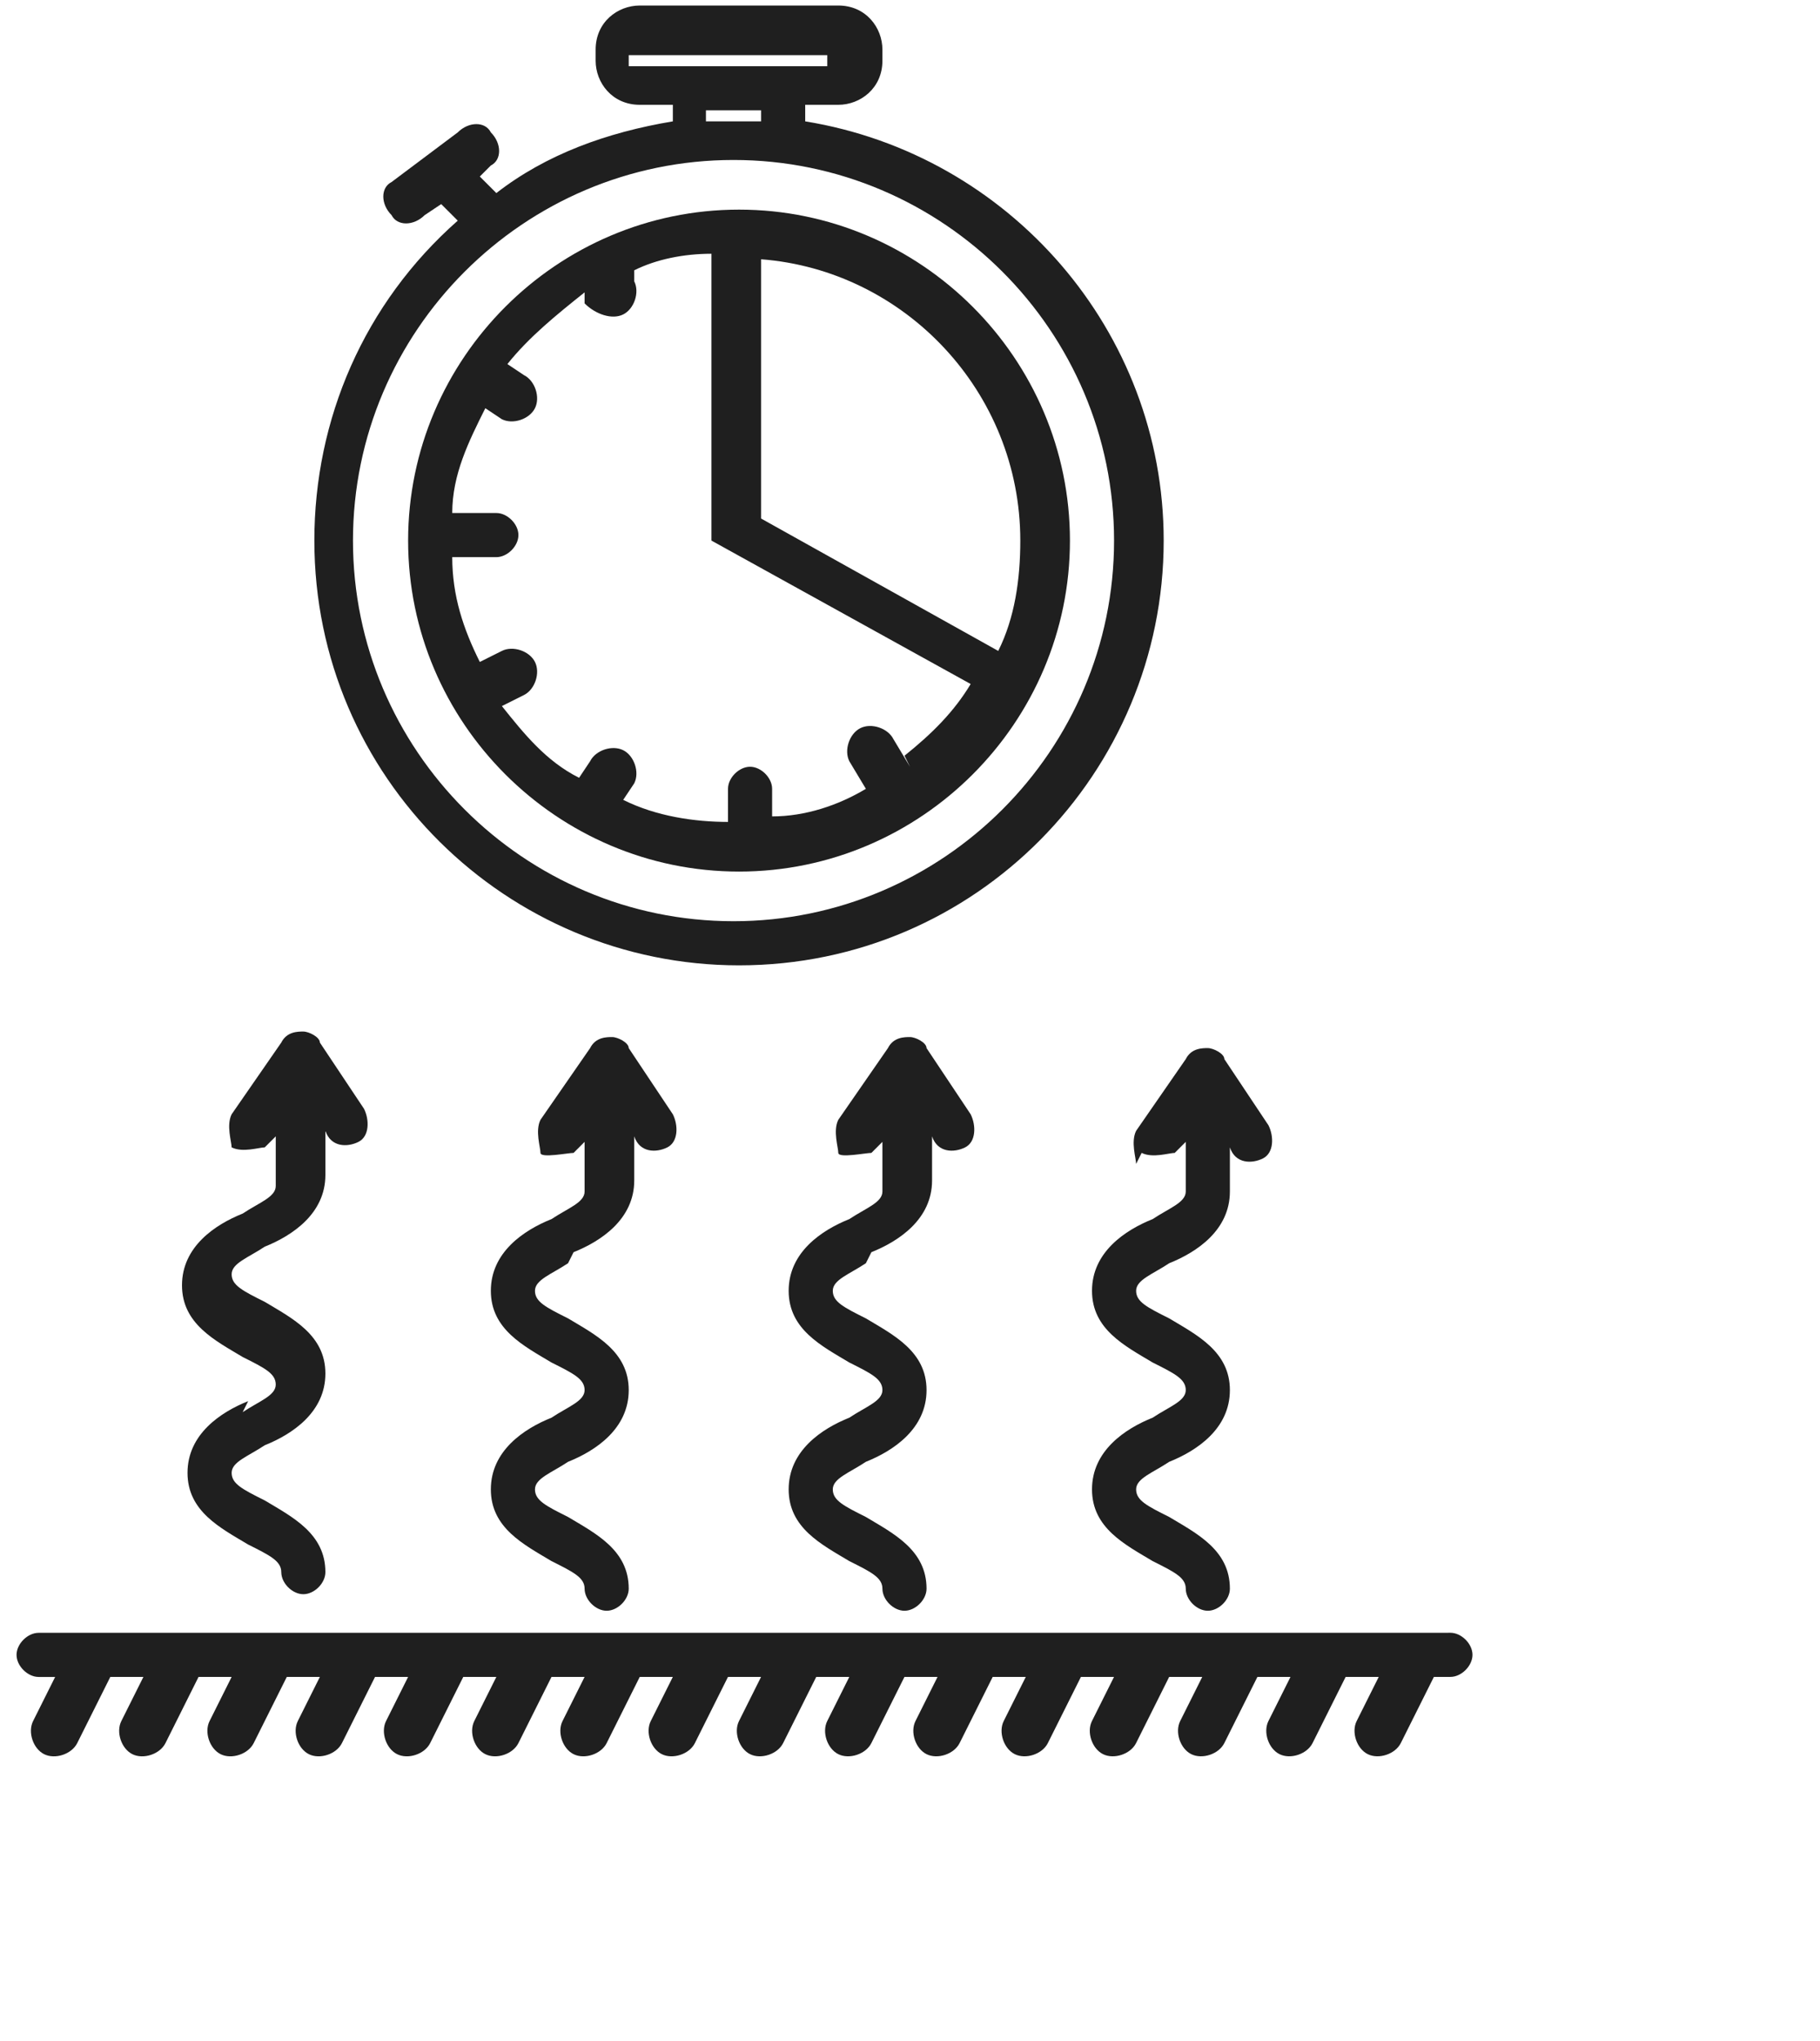
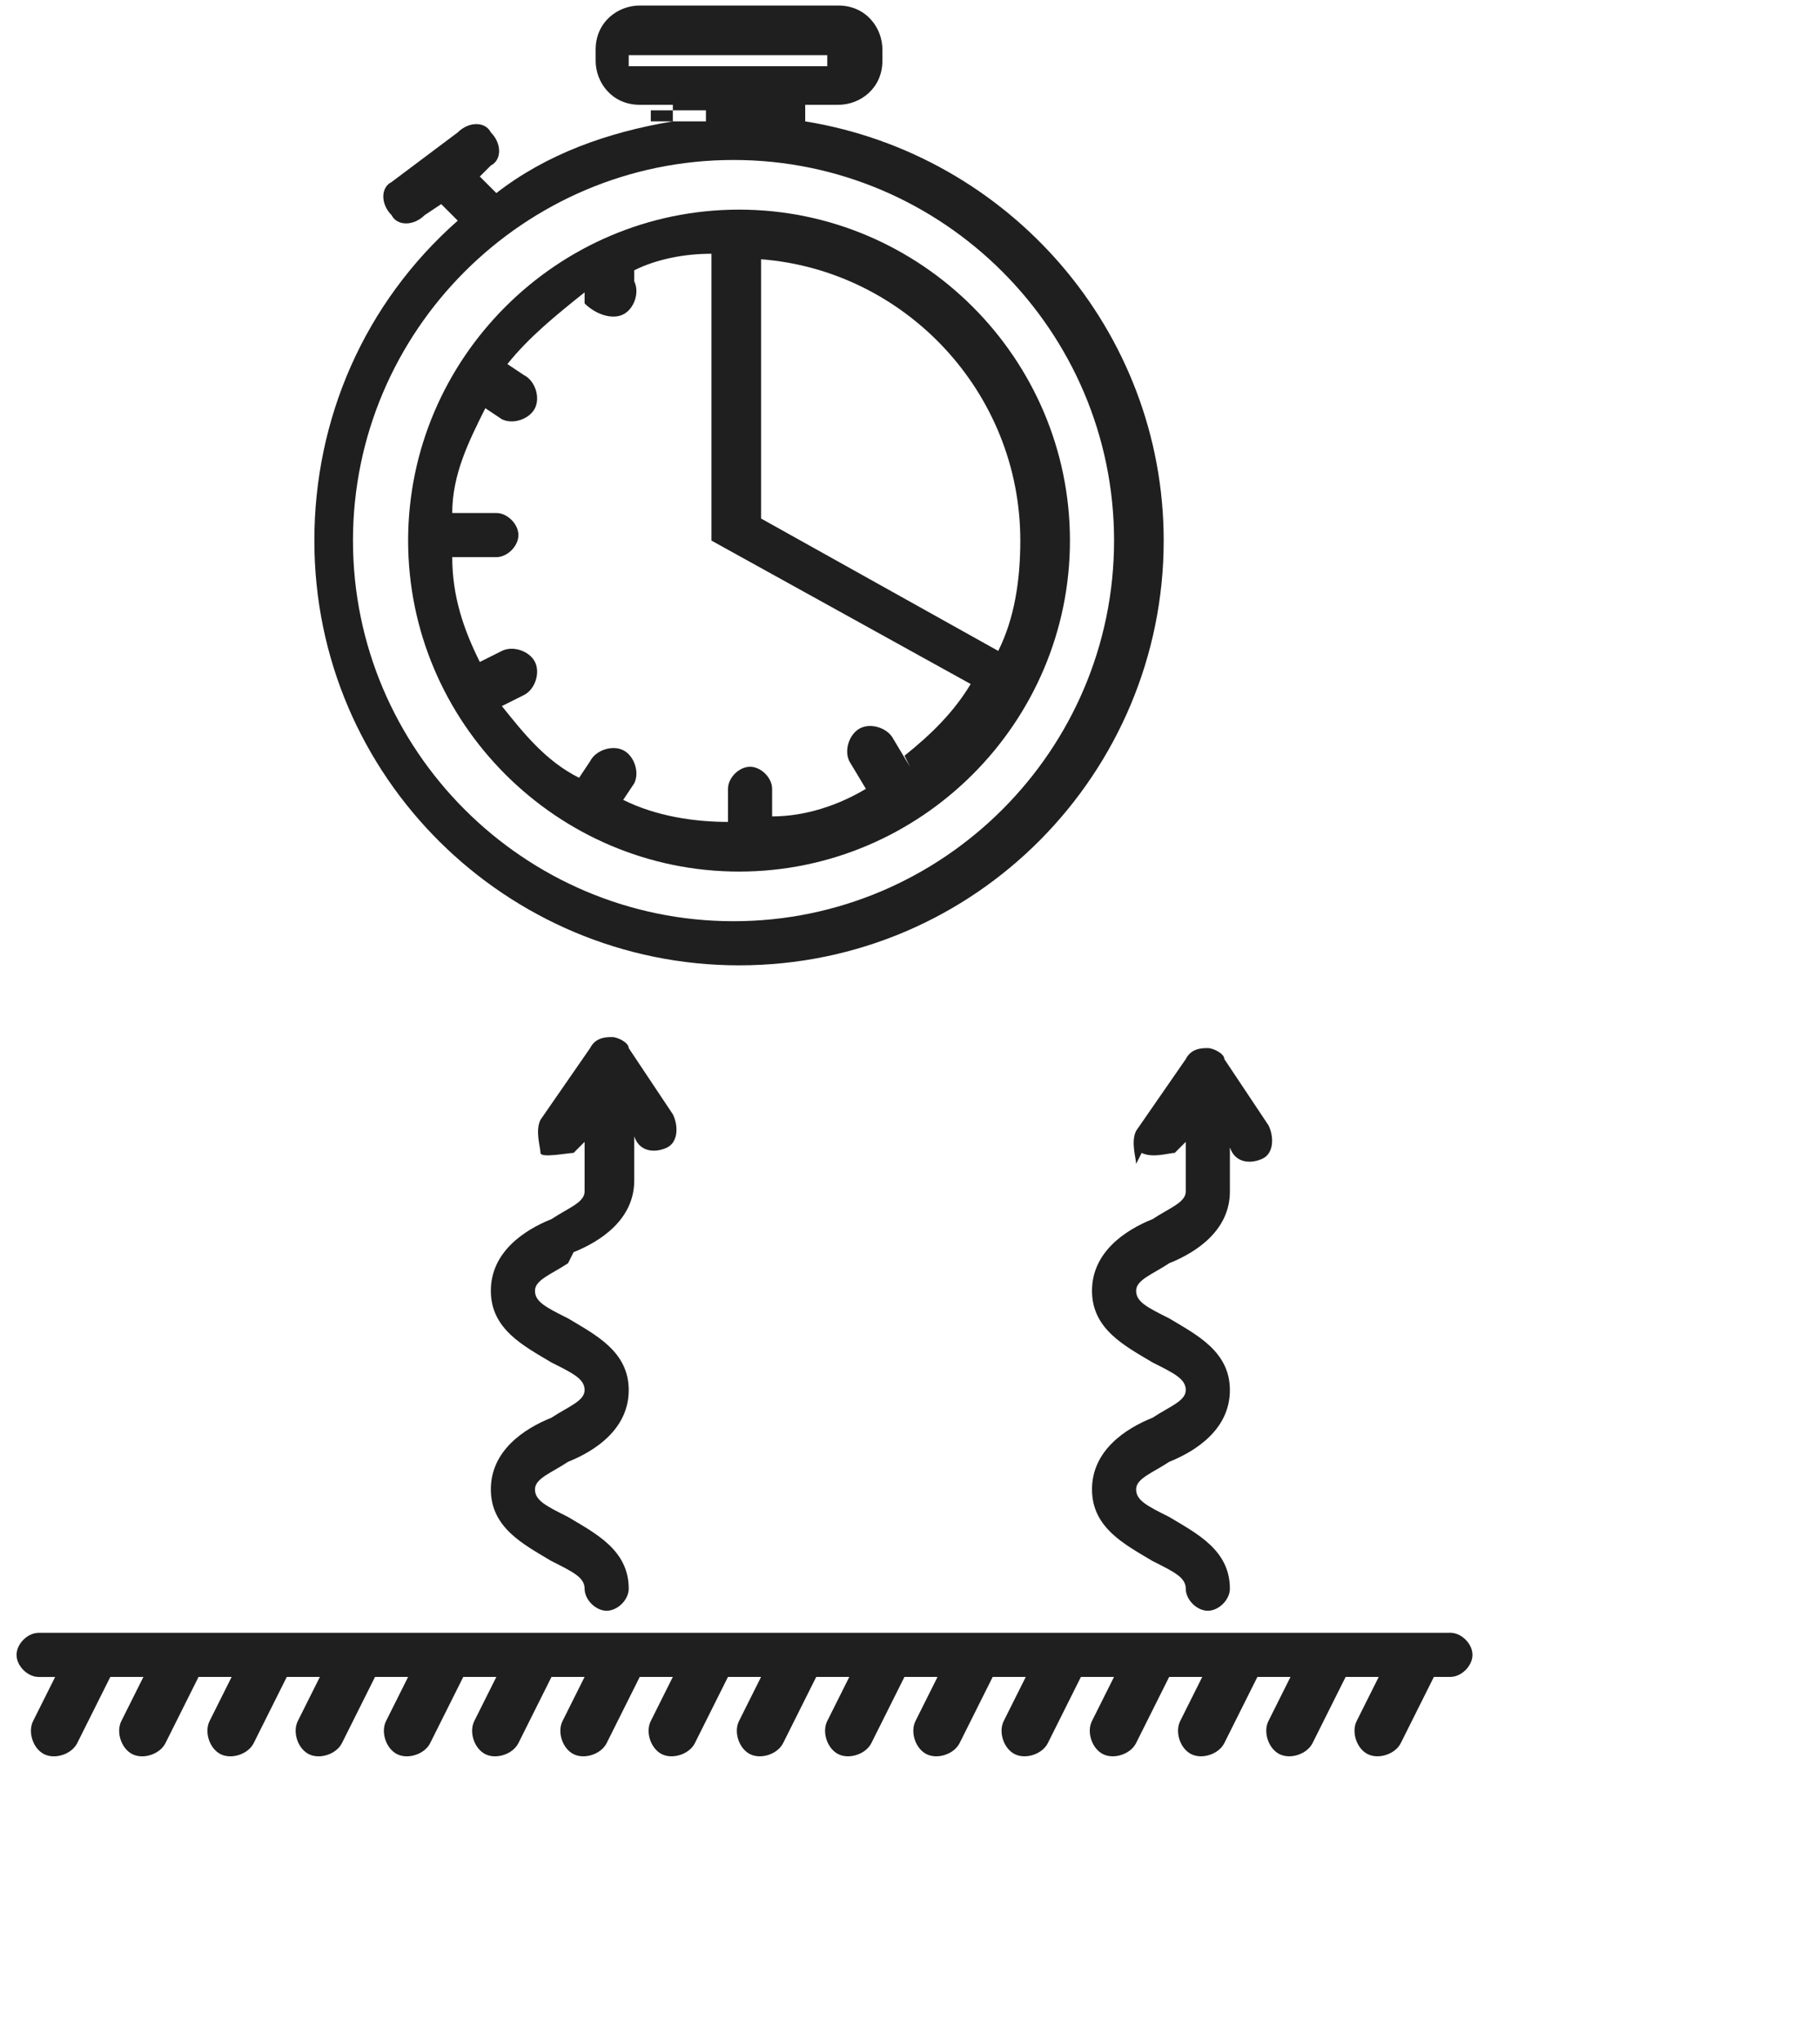
<svg xmlns="http://www.w3.org/2000/svg" id="Layer_1" version="1.1" width="33" height="37" viewBox="0 0 33 37">
  <defs>
    <style>
      .st0 {
        fill: #1f1f1f;
      }
    </style>
  </defs>
-   <path class="st0" d="M5.7,9.8c0,4.3,3.5,7.7,7.7,7.7,4.3,0,7.7-3.5,7.7-7.7,0-3.8-2.8-7-6.5-7.6v-.3h.6c.4,0,.8-.3.8-.8v-.2c0-.4-.3-.8-.8-.8h-3.6c-.4,0-.8.3-.8.8v.2c0,.4.3.8.8.8h.6v.3c-1.2.2-2.3.6-3.2,1.3l-.3-.3.2-.2c.2-.1.2-.4,0-.6-.1-.2-.4-.2-.6,0,0,0,0,0,0,0l-1.2.9c-.2.1-.2.4,0,.6.1.2.4.2.6,0h0l.3-.2.3.3c-1.7,1.5-2.6,3.6-2.6,5.8ZM11.4,1.2v-.2s0,0,0,0h3.6s0,0,0,0v.2s0,0,0,0h-3.6s0,0,0,0h0ZM20.2,9.8c0,3.8-3.1,6.9-6.9,6.9s-6.9-3.1-6.9-6.9,3.1-6.9,6.9-6.9c3.8,0,6.9,3.1,6.9,6.9ZM12.8,2h1v.2c-.2,0-.3,0-.5,0s-.4,0-.5,0v-.2Z" />
+   <path class="st0" d="M5.7,9.8c0,4.3,3.5,7.7,7.7,7.7,4.3,0,7.7-3.5,7.7-7.7,0-3.8-2.8-7-6.5-7.6v-.3h.6c.4,0,.8-.3.8-.8v-.2c0-.4-.3-.8-.8-.8h-3.6c-.4,0-.8.3-.8.8v.2c0,.4.3.8.8.8h.6v.3c-1.2.2-2.3.6-3.2,1.3l-.3-.3.2-.2c.2-.1.2-.4,0-.6-.1-.2-.4-.2-.6,0,0,0,0,0,0,0l-1.2.9c-.2.1-.2.4,0,.6.1.2.4.2.6,0h0l.3-.2.3.3c-1.7,1.5-2.6,3.6-2.6,5.8ZM11.4,1.2v-.2s0,0,0,0h3.6s0,0,0,0v.2s0,0,0,0h-3.6s0,0,0,0h0ZM20.2,9.8c0,3.8-3.1,6.9-6.9,6.9s-6.9-3.1-6.9-6.9,3.1-6.9,6.9-6.9c3.8,0,6.9,3.1,6.9,6.9ZM12.8,2v.2c-.2,0-.3,0-.5,0s-.4,0-.5,0v-.2Z" />
  <path class="st0" d="M7.4,9.8c0,3.3,2.7,6,6,6s6-2.7,6-6c0-3.3-2.7-6-6-6h0c-3.3,0-6,2.7-6,6ZM16.5,13.9l-.3-.5c-.1-.2-.4-.3-.6-.2-.2.1-.3.4-.2.6l.3.5c-.5.3-1.1.5-1.7.5v-.5c0-.2-.2-.4-.4-.4-.2,0-.4.2-.4.4v.6c-.6,0-1.3-.1-1.9-.4l.2-.3c.1-.2,0-.5-.2-.6-.2-.1-.5,0-.6.2l-.2.3c-.6-.3-1-.8-1.4-1.3l.4-.2c.2-.1.3-.4.2-.6s-.4-.3-.6-.2l-.4.2c-.3-.6-.5-1.2-.5-1.9h.8c.2,0,.4-.2.4-.4,0-.2-.2-.4-.4-.4h-.8c0-.7.3-1.3.6-1.9l.3.2c.2.1.5,0,.6-.2.1-.2,0-.5-.2-.6,0,0,0,0,0,0l-.3-.2c.4-.5.9-.9,1.4-1.3v.2c.2.2.5.3.7.2.2-.1.3-.4.2-.6v-.2c.4-.2.9-.3,1.4-.3v5.2l4.7,2.6c-.3.5-.7.9-1.2,1.3h0ZM18.5,9.8c0,.7-.1,1.4-.4,2l-4.3-2.4v-4.7c2.6.2,4.7,2.4,4.7,5.1h0Z" />
  <path class="st0" d="M25.6,29.6H.7c-.2,0-.4.2-.4.4,0,.2.2.4.4.4h.3l-.4.8c-.1.2,0,.5.2.6s.5,0,.6-.2l.6-1.2h.6l-.4.8c-.1.2,0,.5.2.6.2.1.5,0,.6-.2l.6-1.2h.6l-.4.8c-.1.2,0,.5.2.6.2.1.5,0,.6-.2l.6-1.2h.6l-.4.8c-.1.2,0,.5.2.6.2.1.5,0,.6-.2l.6-1.2h.6l-.4.8c-.1.2,0,.5.2.6.2.1.5,0,.6-.2h0l.6-1.2h.6l-.4.8c-.1.2,0,.5.2.6.2.1.5,0,.6-.2l.6-1.2h.6l-.4.8c-.1.2,0,.5.2.6.2.1.5,0,.6-.2l.6-1.2h.6l-.4.8c-.1.2,0,.5.2.6.2.1.5,0,.6-.2h0l.6-1.2h.6l-.4.8c-.1.2,0,.5.2.6.2.1.5,0,.6-.2h0l.6-1.2h.6l-.4.8c-.1.2,0,.5.2.6.2.1.5,0,.6-.2l.6-1.2h.6l-.4.8c-.1.2,0,.5.2.6.2.1.5,0,.6-.2l.6-1.2h.6l-.4.8c-.1.2,0,.5.2.6.2.1.5,0,.6-.2l.6-1.2h.6l-.4.8c-.1.2,0,.5.2.6.2.1.5,0,.6-.2h0l.6-1.2h.6l-.4.8c-.1.2,0,.5.2.6.2.1.5,0,.6-.2l.6-1.2h.6l-.4.8c-.1.2,0,.5.2.6.2.1.5,0,.6-.2l.6-1.2h.6l-.4.8c-.1.2,0,.5.2.6.2.1.5,0,.6-.2h0l.6-1.2h.3c.2,0,.4-.2.4-.4,0-.2-.2-.4-.4-.4h0Z" />
-   <path class="st0" d="M4.5,25.4c-.5.2-1.1.6-1.1,1.3s.6,1,1.1,1.3c.4.2.6.3.6.5,0,.2.2.4.4.4.2,0,.4-.2.4-.4,0-.7-.6-1-1.1-1.3-.4-.2-.6-.3-.6-.5s.3-.3.6-.5c.5-.2,1.1-.6,1.1-1.3s-.6-1-1.1-1.3c-.4-.2-.6-.3-.6-.5s.3-.3.6-.5c.5-.2,1.1-.6,1.1-1.3v-.8h0c.1.3.4.3.6.2.2-.1.2-.4.1-.6l-.8-1.2c0-.1-.2-.2-.3-.2-.1,0-.3,0-.4.2l-.9,1.3c-.1.2,0,.5,0,.6.2.1.5,0,.6,0h0l.2-.2v.9c0,.2-.3.3-.6.5-.5.2-1.1.6-1.1,1.3s.6,1,1.1,1.3c.4.2.6.3.6.5s-.3.3-.6.5Z" />
  <path class="st0" d="M10.4,22.7c.5-.2,1.1-.6,1.1-1.3v-.8h0c.1.3.4.3.6.2s.2-.4.1-.6l-.8-1.2c0-.1-.2-.2-.3-.2-.1,0-.3,0-.4.2l-.9,1.3c-.1.2,0,.5,0,.6s.5,0,.6,0l.2-.2v.9c0,.2-.3.3-.6.5-.5.2-1.1.6-1.1,1.3s.6,1,1.1,1.3c.4.2.6.3.6.5s-.3.3-.6.5c-.5.2-1.1.6-1.1,1.3s.6,1,1.1,1.3c.4.2.6.3.6.5,0,.2.2.4.4.4.2,0,.4-.2.4-.4,0-.7-.6-1-1.1-1.3-.4-.2-.6-.3-.6-.5s.3-.3.6-.5c.5-.2,1.1-.6,1.1-1.3s-.6-1-1.1-1.3c-.4-.2-.6-.3-.6-.5s.3-.3.6-.5Z" />
-   <path class="st0" d="M15.8,22.7c.5-.2,1.1-.6,1.1-1.3v-.8h0c.1.3.4.3.6.2s.2-.4.1-.6l-.8-1.2c0-.1-.2-.2-.3-.2-.1,0-.3,0-.4.2l-.9,1.3c-.1.2,0,.5,0,.6s.5,0,.6,0l.2-.2v.9c0,.2-.3.3-.6.5-.5.2-1.1.6-1.1,1.3s.6,1,1.1,1.3c.4.2.6.3.6.5s-.3.3-.6.5c-.5.2-1.1.6-1.1,1.3s.6,1,1.1,1.3c.4.2.6.3.6.5,0,.2.2.4.4.4.2,0,.4-.2.4-.4,0-.7-.6-1-1.1-1.3-.4-.2-.6-.3-.6-.5s.3-.3.6-.5c.5-.2,1.1-.6,1.1-1.3s-.6-1-1.1-1.3c-.4-.2-.6-.3-.6-.5s.3-.3.6-.5Z" />
  <path class="st0" d="M20.7,20.9c.2.1.5,0,.6,0l.2-.2v.9c0,.2-.3.3-.6.5-.5.2-1.1.6-1.1,1.3s.6,1,1.1,1.3c.4.2.6.3.6.5s-.3.3-.6.5c-.5.2-1.1.6-1.1,1.3s.6,1,1.1,1.3c.4.2.6.3.6.5,0,.2.2.4.4.4.2,0,.4-.2.4-.4,0-.7-.6-1-1.1-1.3-.4-.2-.6-.3-.6-.5s.3-.3.6-.5c.5-.2,1.1-.6,1.1-1.3s-.6-1-1.1-1.3c-.4-.2-.6-.3-.6-.5s.3-.3.6-.5c.5-.2,1.1-.6,1.1-1.3v-.8h0c.1.3.4.3.6.2.2-.1.2-.4.1-.6l-.8-1.2c0-.1-.2-.2-.3-.2-.1,0-.3,0-.4.2l-.9,1.3c-.1.2,0,.5,0,.6,0,0,0,0,0,0Z" />
</svg>